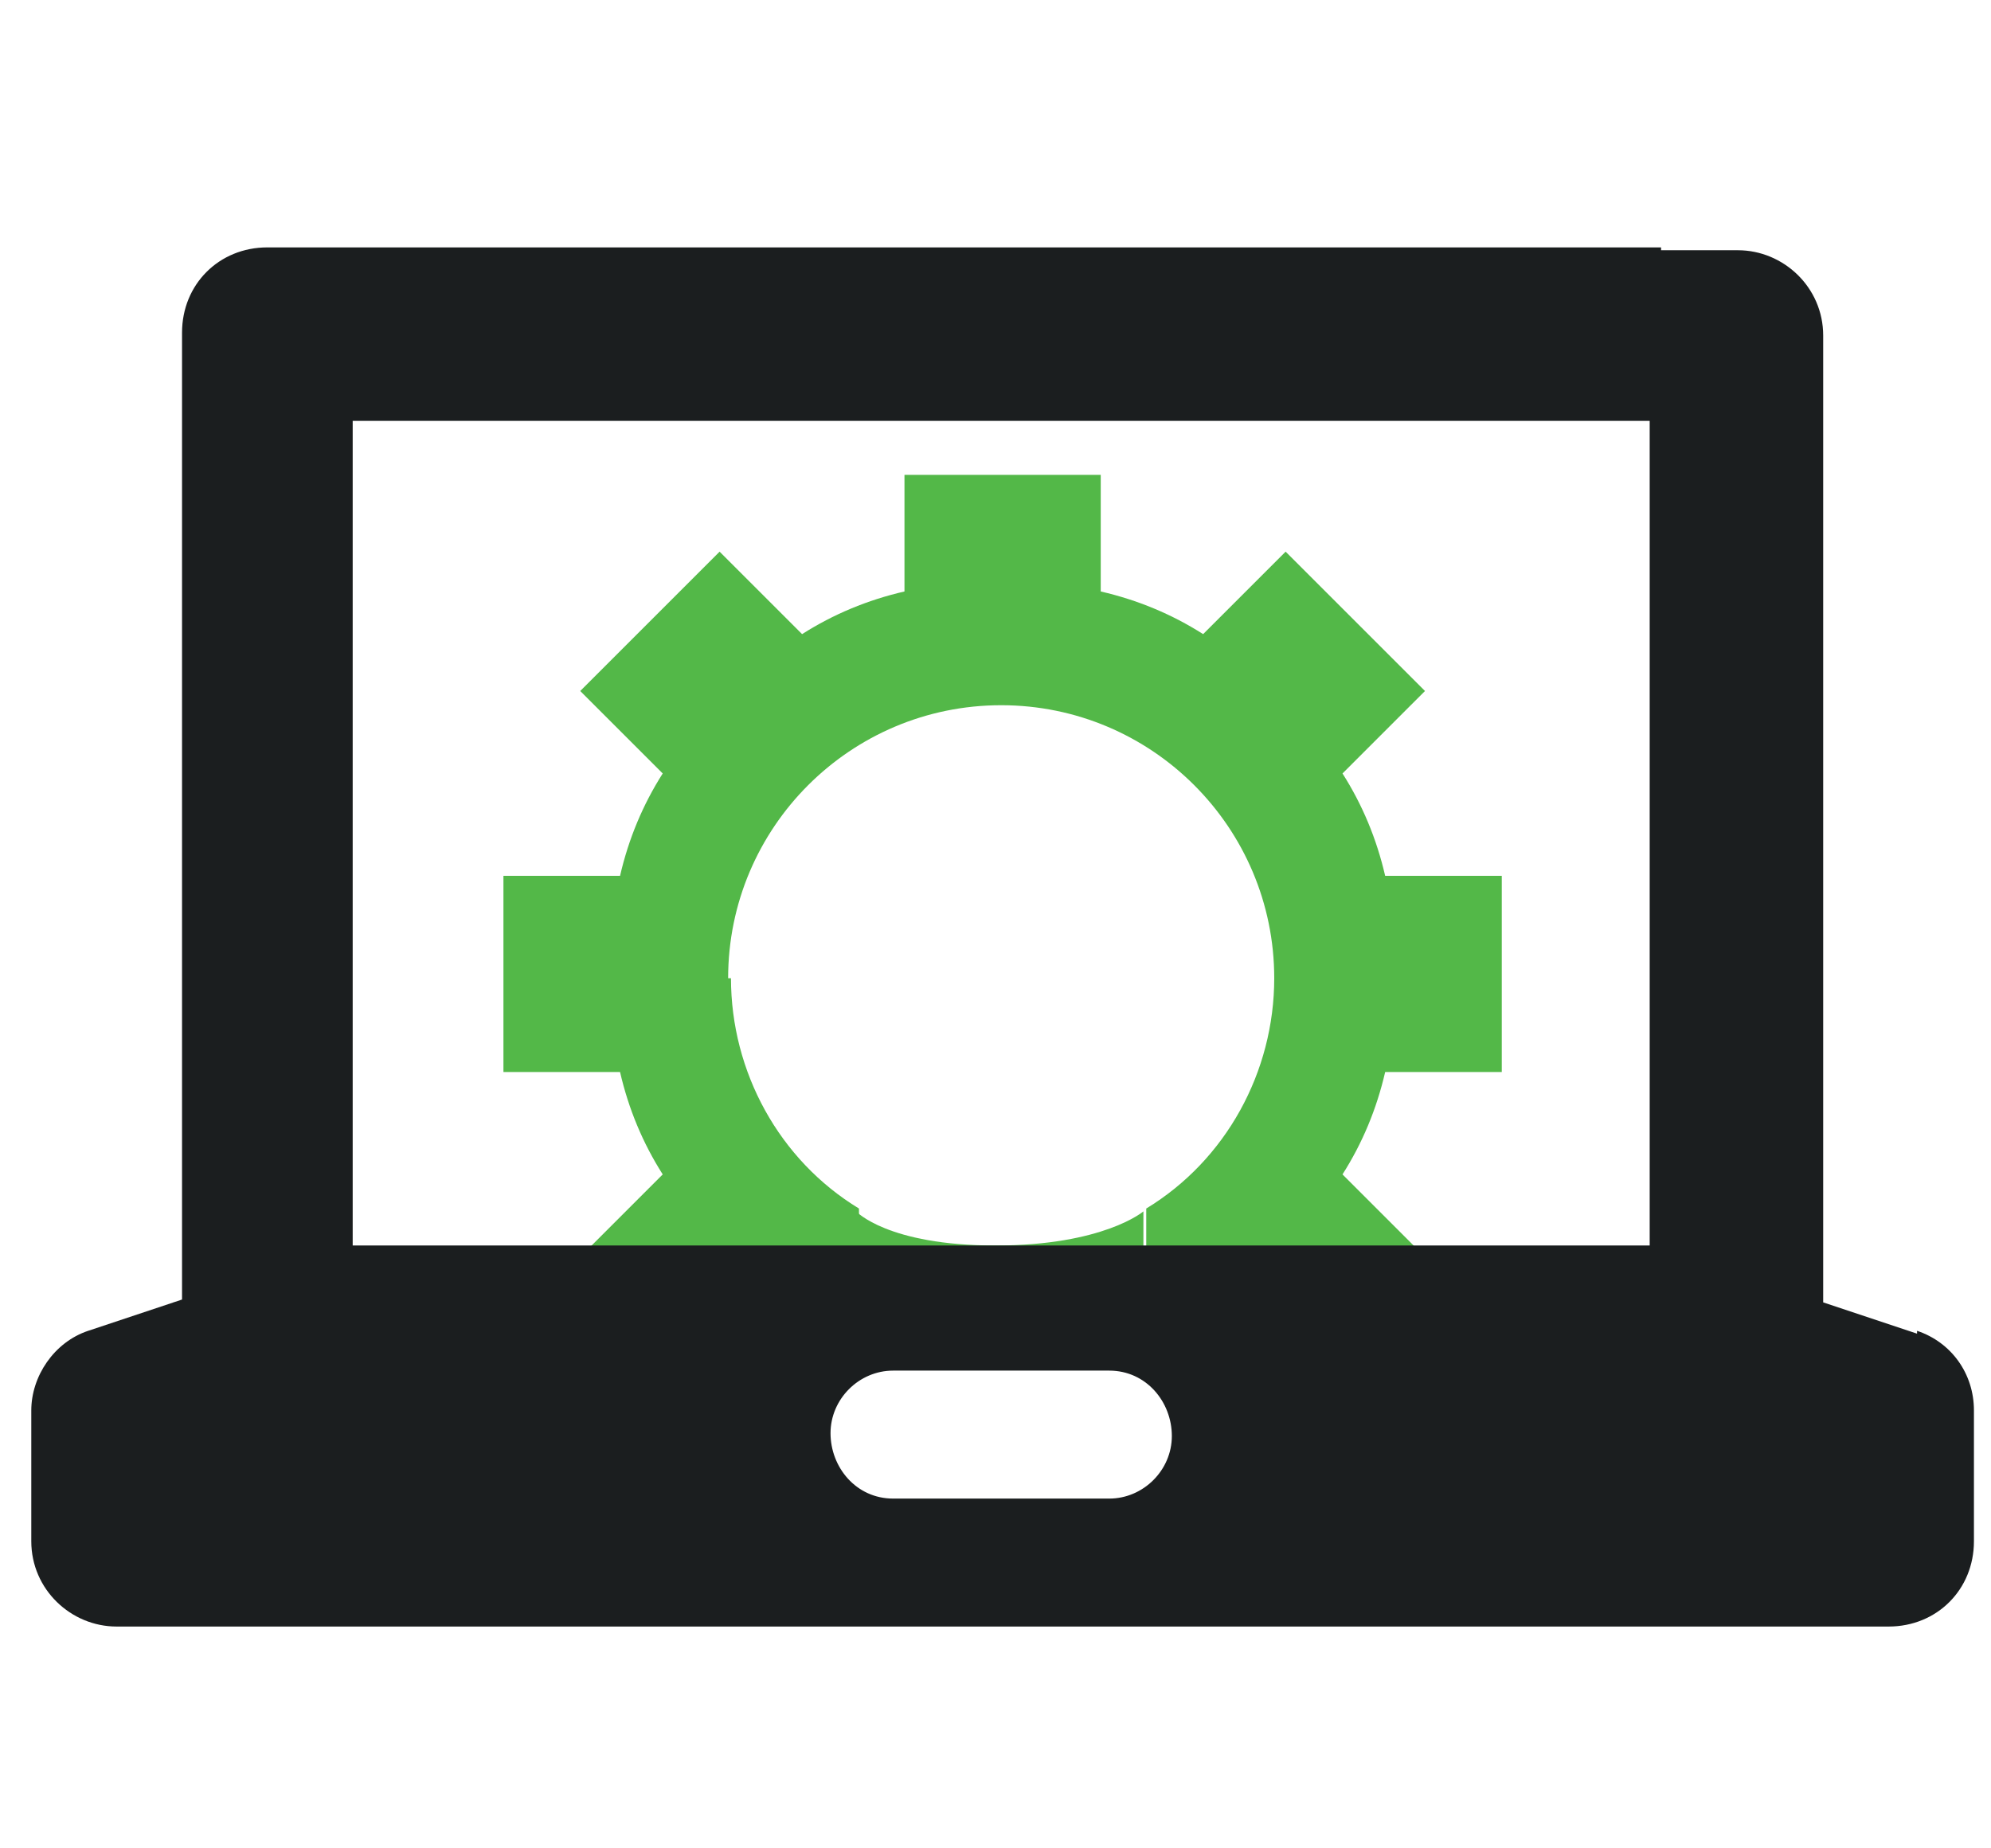
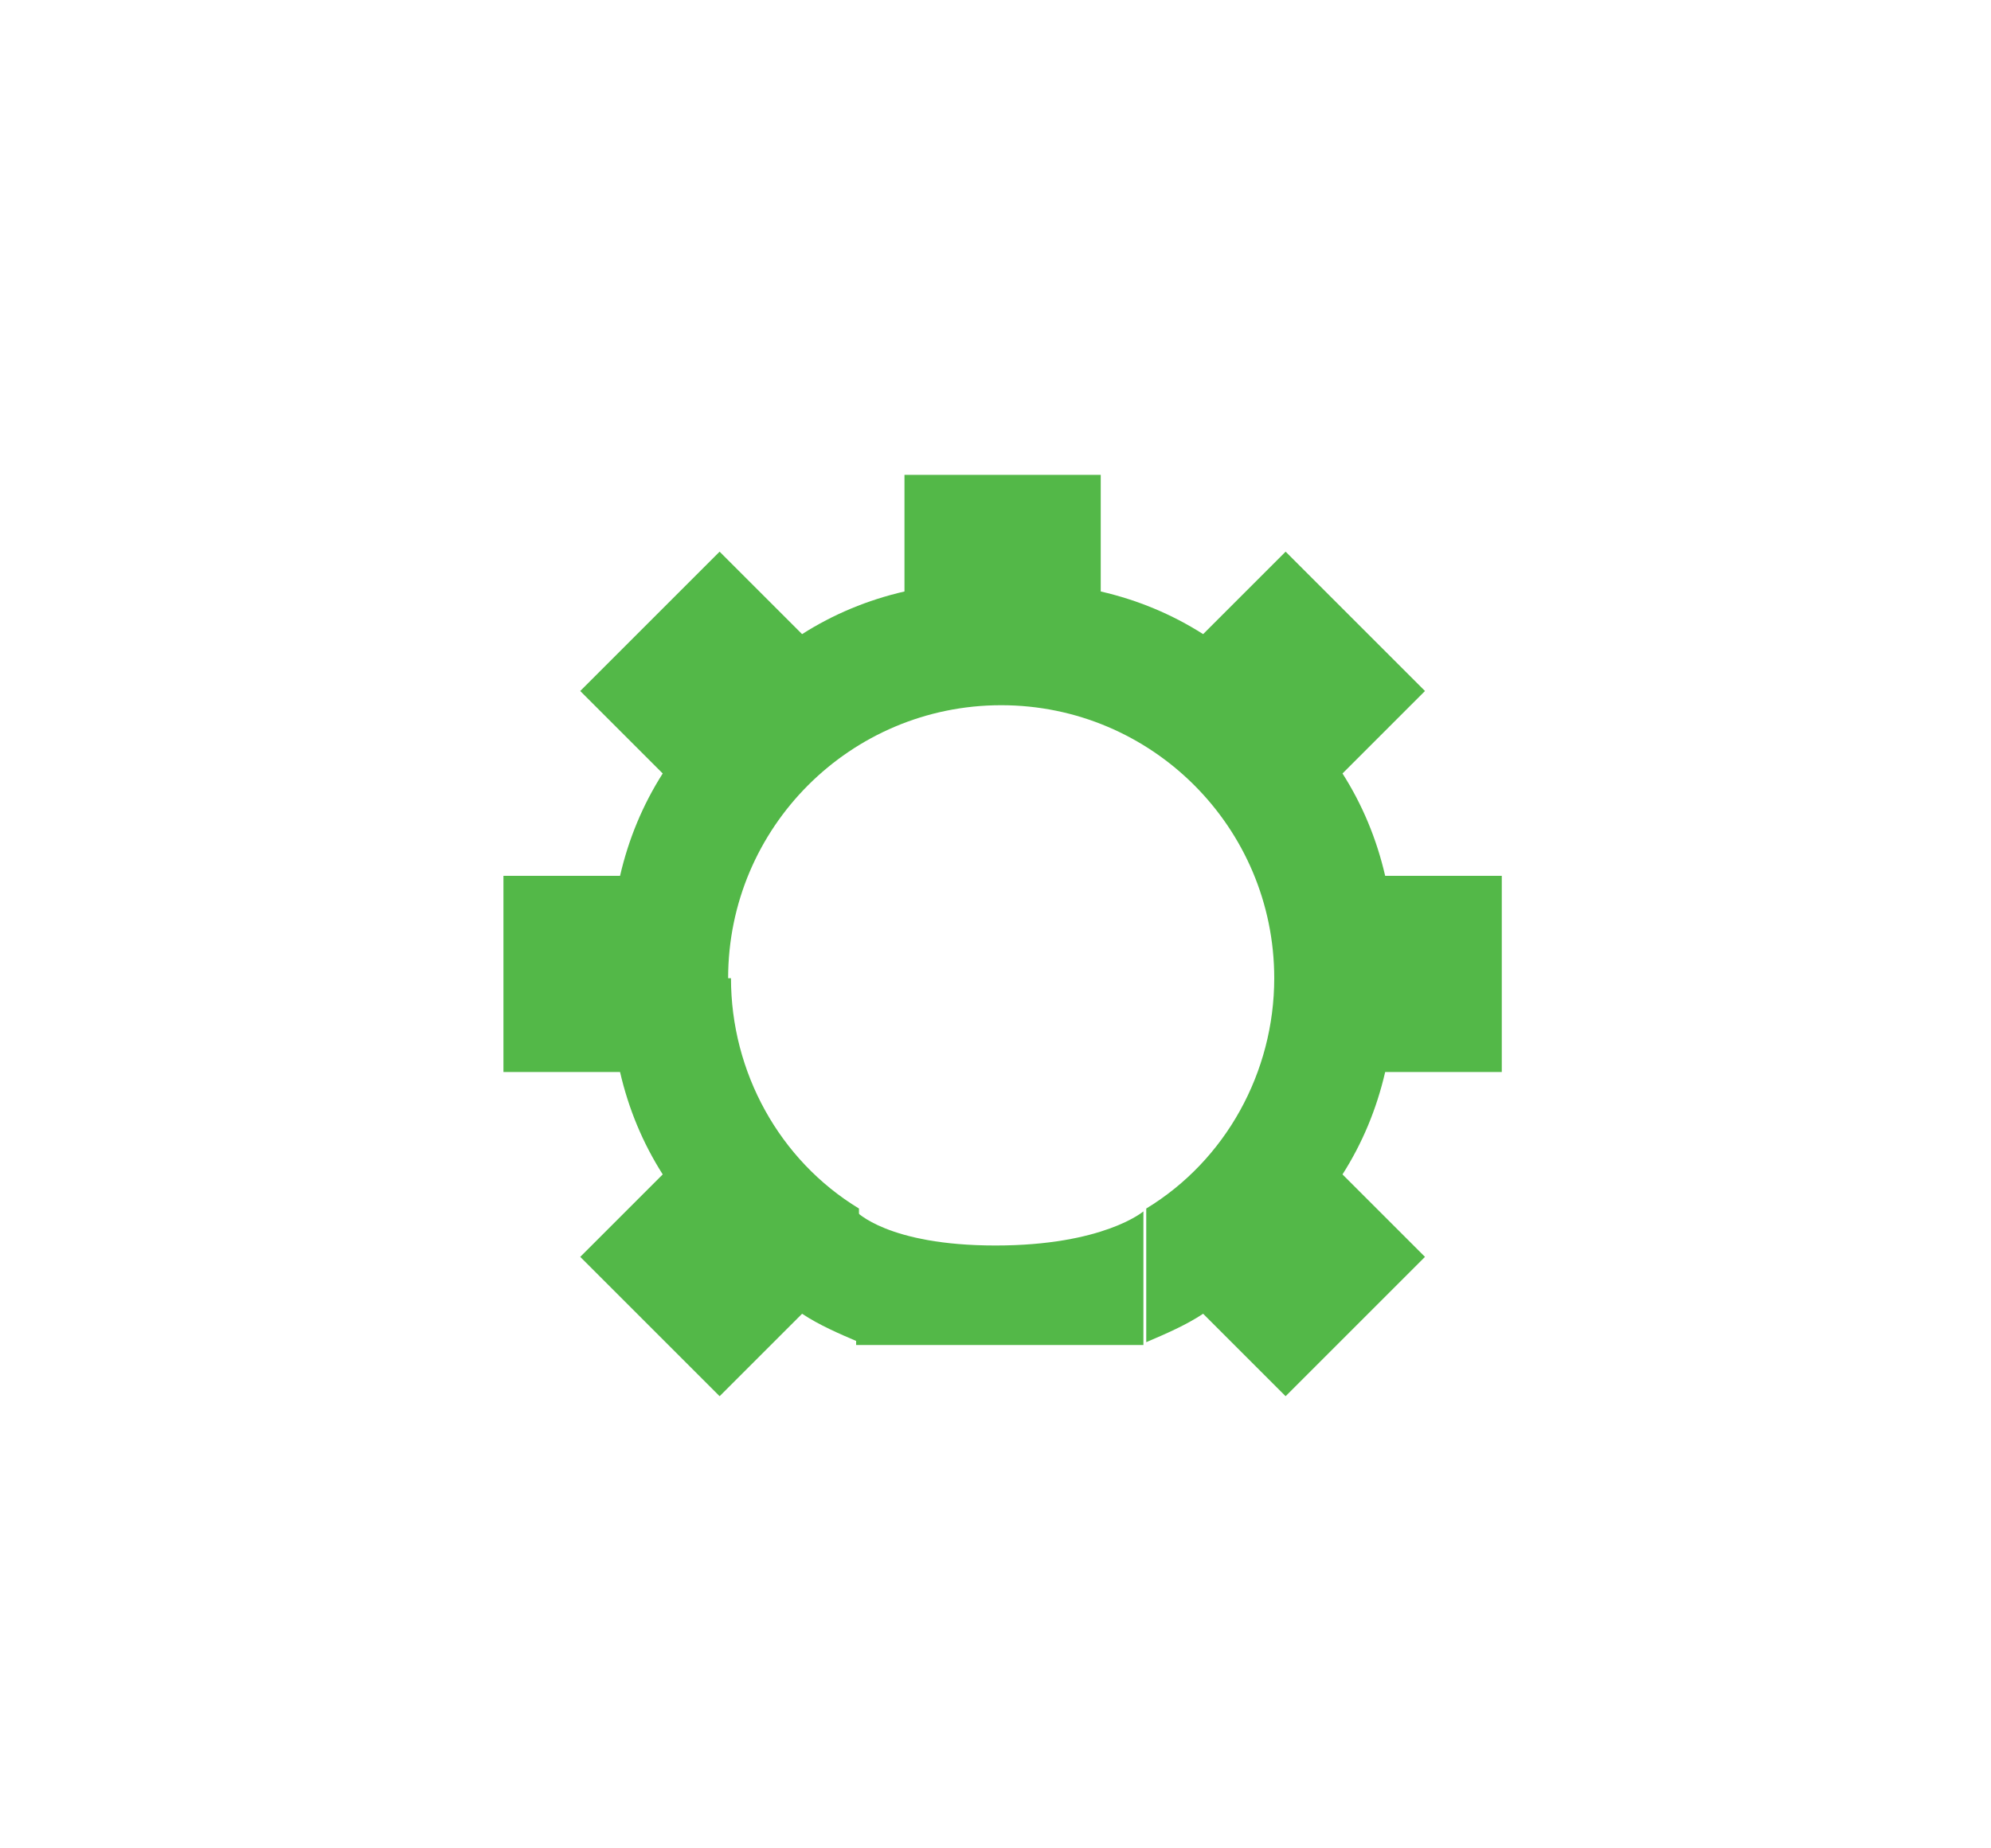
<svg xmlns="http://www.w3.org/2000/svg" id="Layer_1" data-name="Layer 1" version="1.1" viewBox="0 0 70 65">
  <defs>
    <style> .cls-1 { fill: #53b848; } .cls-1, .cls-2 { stroke-width: 0px; } .cls-2 { fill: #1b1e1f; } </style>
  </defs>
  <g>
    <g id="Group_5880" data-name="Group 5880">
      <path id="Path_13566" data-name="Path 13566" class="cls-1" d="M25.6,34.4c0-5.3,4.3-9.6,9.6-9.6,5.3,0,9.6,4.3,9.6,9.6,0,3.3-1.7,6.4-4.5,8.1v4.7c.7-.3,1.4-.6,2-1l2.9,2.9,4.9-4.9-2.9-2.9c.7-1.1,1.2-2.3,1.5-3.6h4.1s0-6.9,0-6.9h-4.1c-.3-1.3-.8-2.5-1.5-3.6l2.9-2.9-4.9-4.9-2.9,2.9c-1.1-.7-2.3-1.2-3.6-1.5v-4.1h-6.9v4.1c-1.3.3-2.5.8-3.6,1.5l-2.9-2.9-4.9,4.9,2.9,2.9c-.7,1.1-1.2,2.3-1.5,3.6h-4.1s0,6.9,0,6.9h4.1c.3,1.3.8,2.5,1.5,3.6l-2.9,2.9,4.9,4.9,2.9-2.9c.6.4,1.3.7,2,1v-4.7c-2.8-1.7-4.5-4.8-4.5-8.1h0Z" />
    </g>
    <path class="cls-1" d="M40.2,47.3h-10.1v-4.7s1.1,1.2,4.9,1.2,5.2-1.2,5.2-1.2v4.7Z" />
  </g>
  <g id="icon-service">
    <g id="Group_5873" data-name="Group 5873">
-       <path id="Path_13556" data-name="Path 13556" class="cls-2" d="M67.4,46.9h0l-3.3-1.1V11.8c0-1.7-1.4-3-3-3,0,0,0,0,0,0h-3.1c0,.2,0,.4,0,.7v34.3H12.4V14.8h46v-5.4c0-.2,0-.4,0-.7H9.4c-1.7,0-3,1.3-3,3,0,0,0,0,0,0v34l-3.3,1.1h0c-1.2.4-2,1.6-2,2.8v4.6c0,1.7,1.4,3,3,3,0,0,0,0,0,0h62.3c1.7,0,3-1.3,3-3,0,0,0,0,0,0v-4.6c0-1.3-.8-2.4-2-2.8h0ZM39,52.7h-7.6c-1.3,0-2.2-1.1-2.2-2.3,0-1.2,1-2.2,2.2-2.2h7.6c1.3,0,2.2,1.1,2.2,2.3,0,1.2-1,2.2-2.2,2.2h0Z" />
-     </g>
+       </g>
  </g>
</svg>